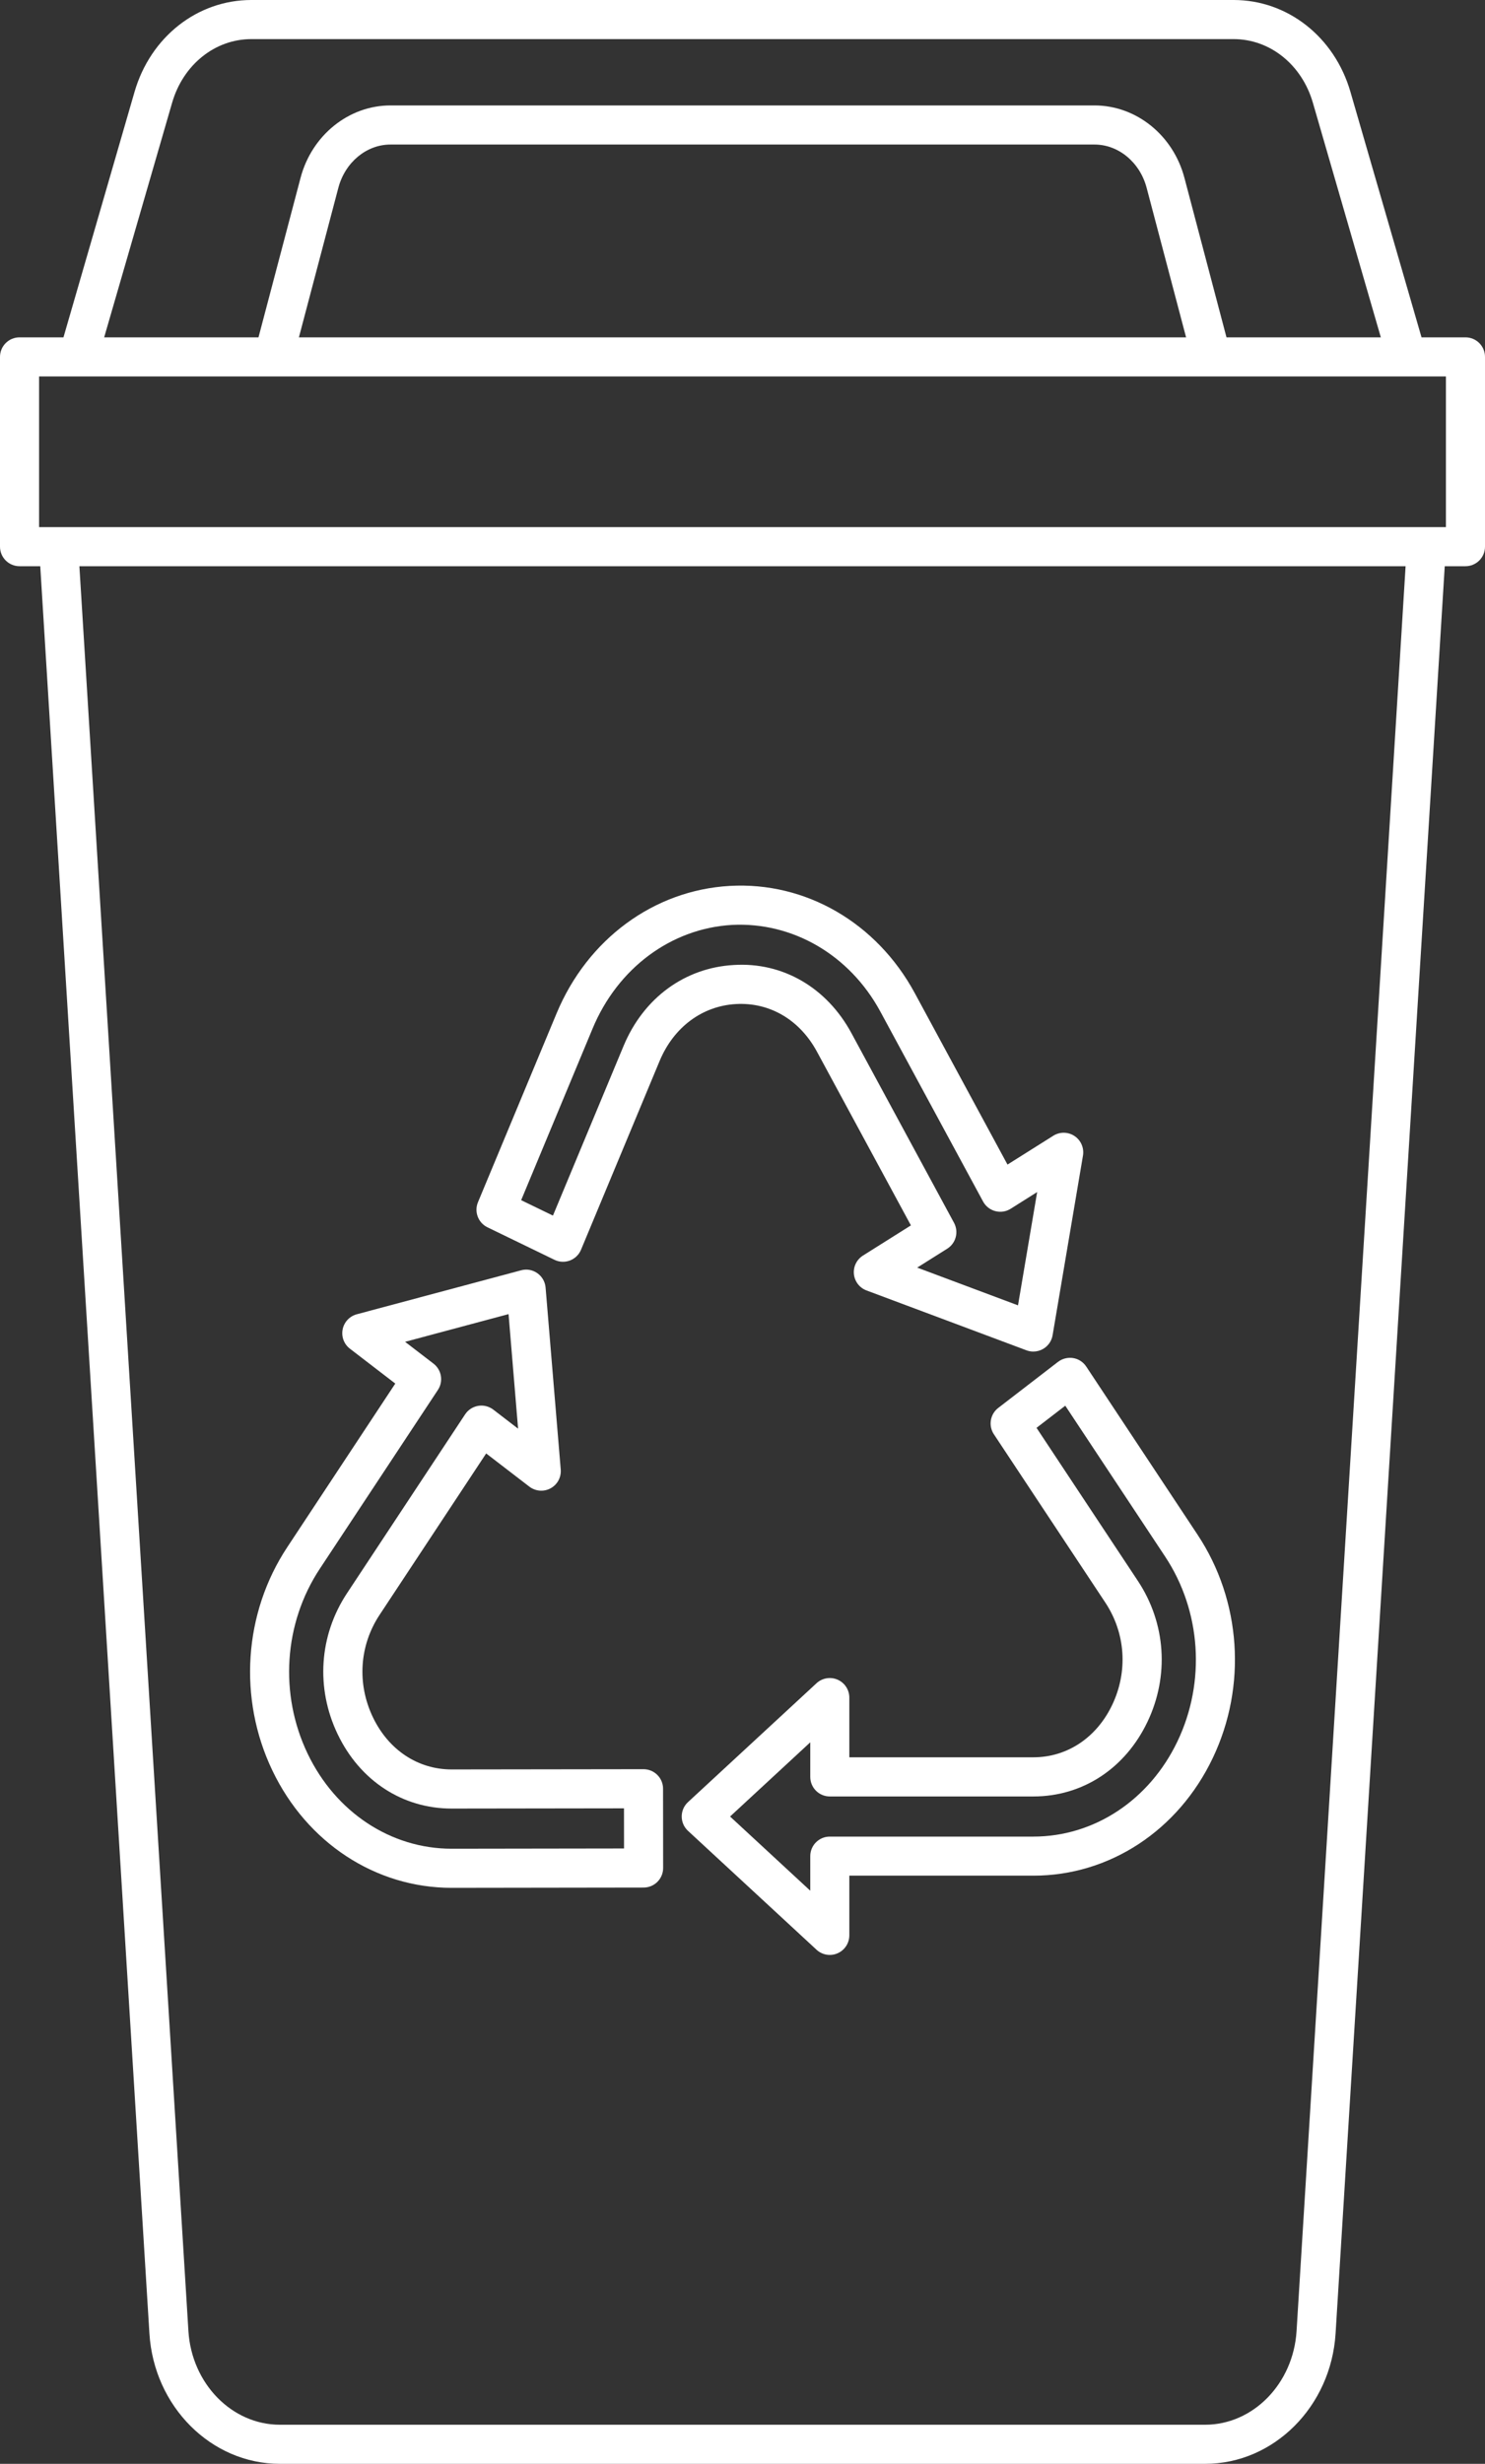
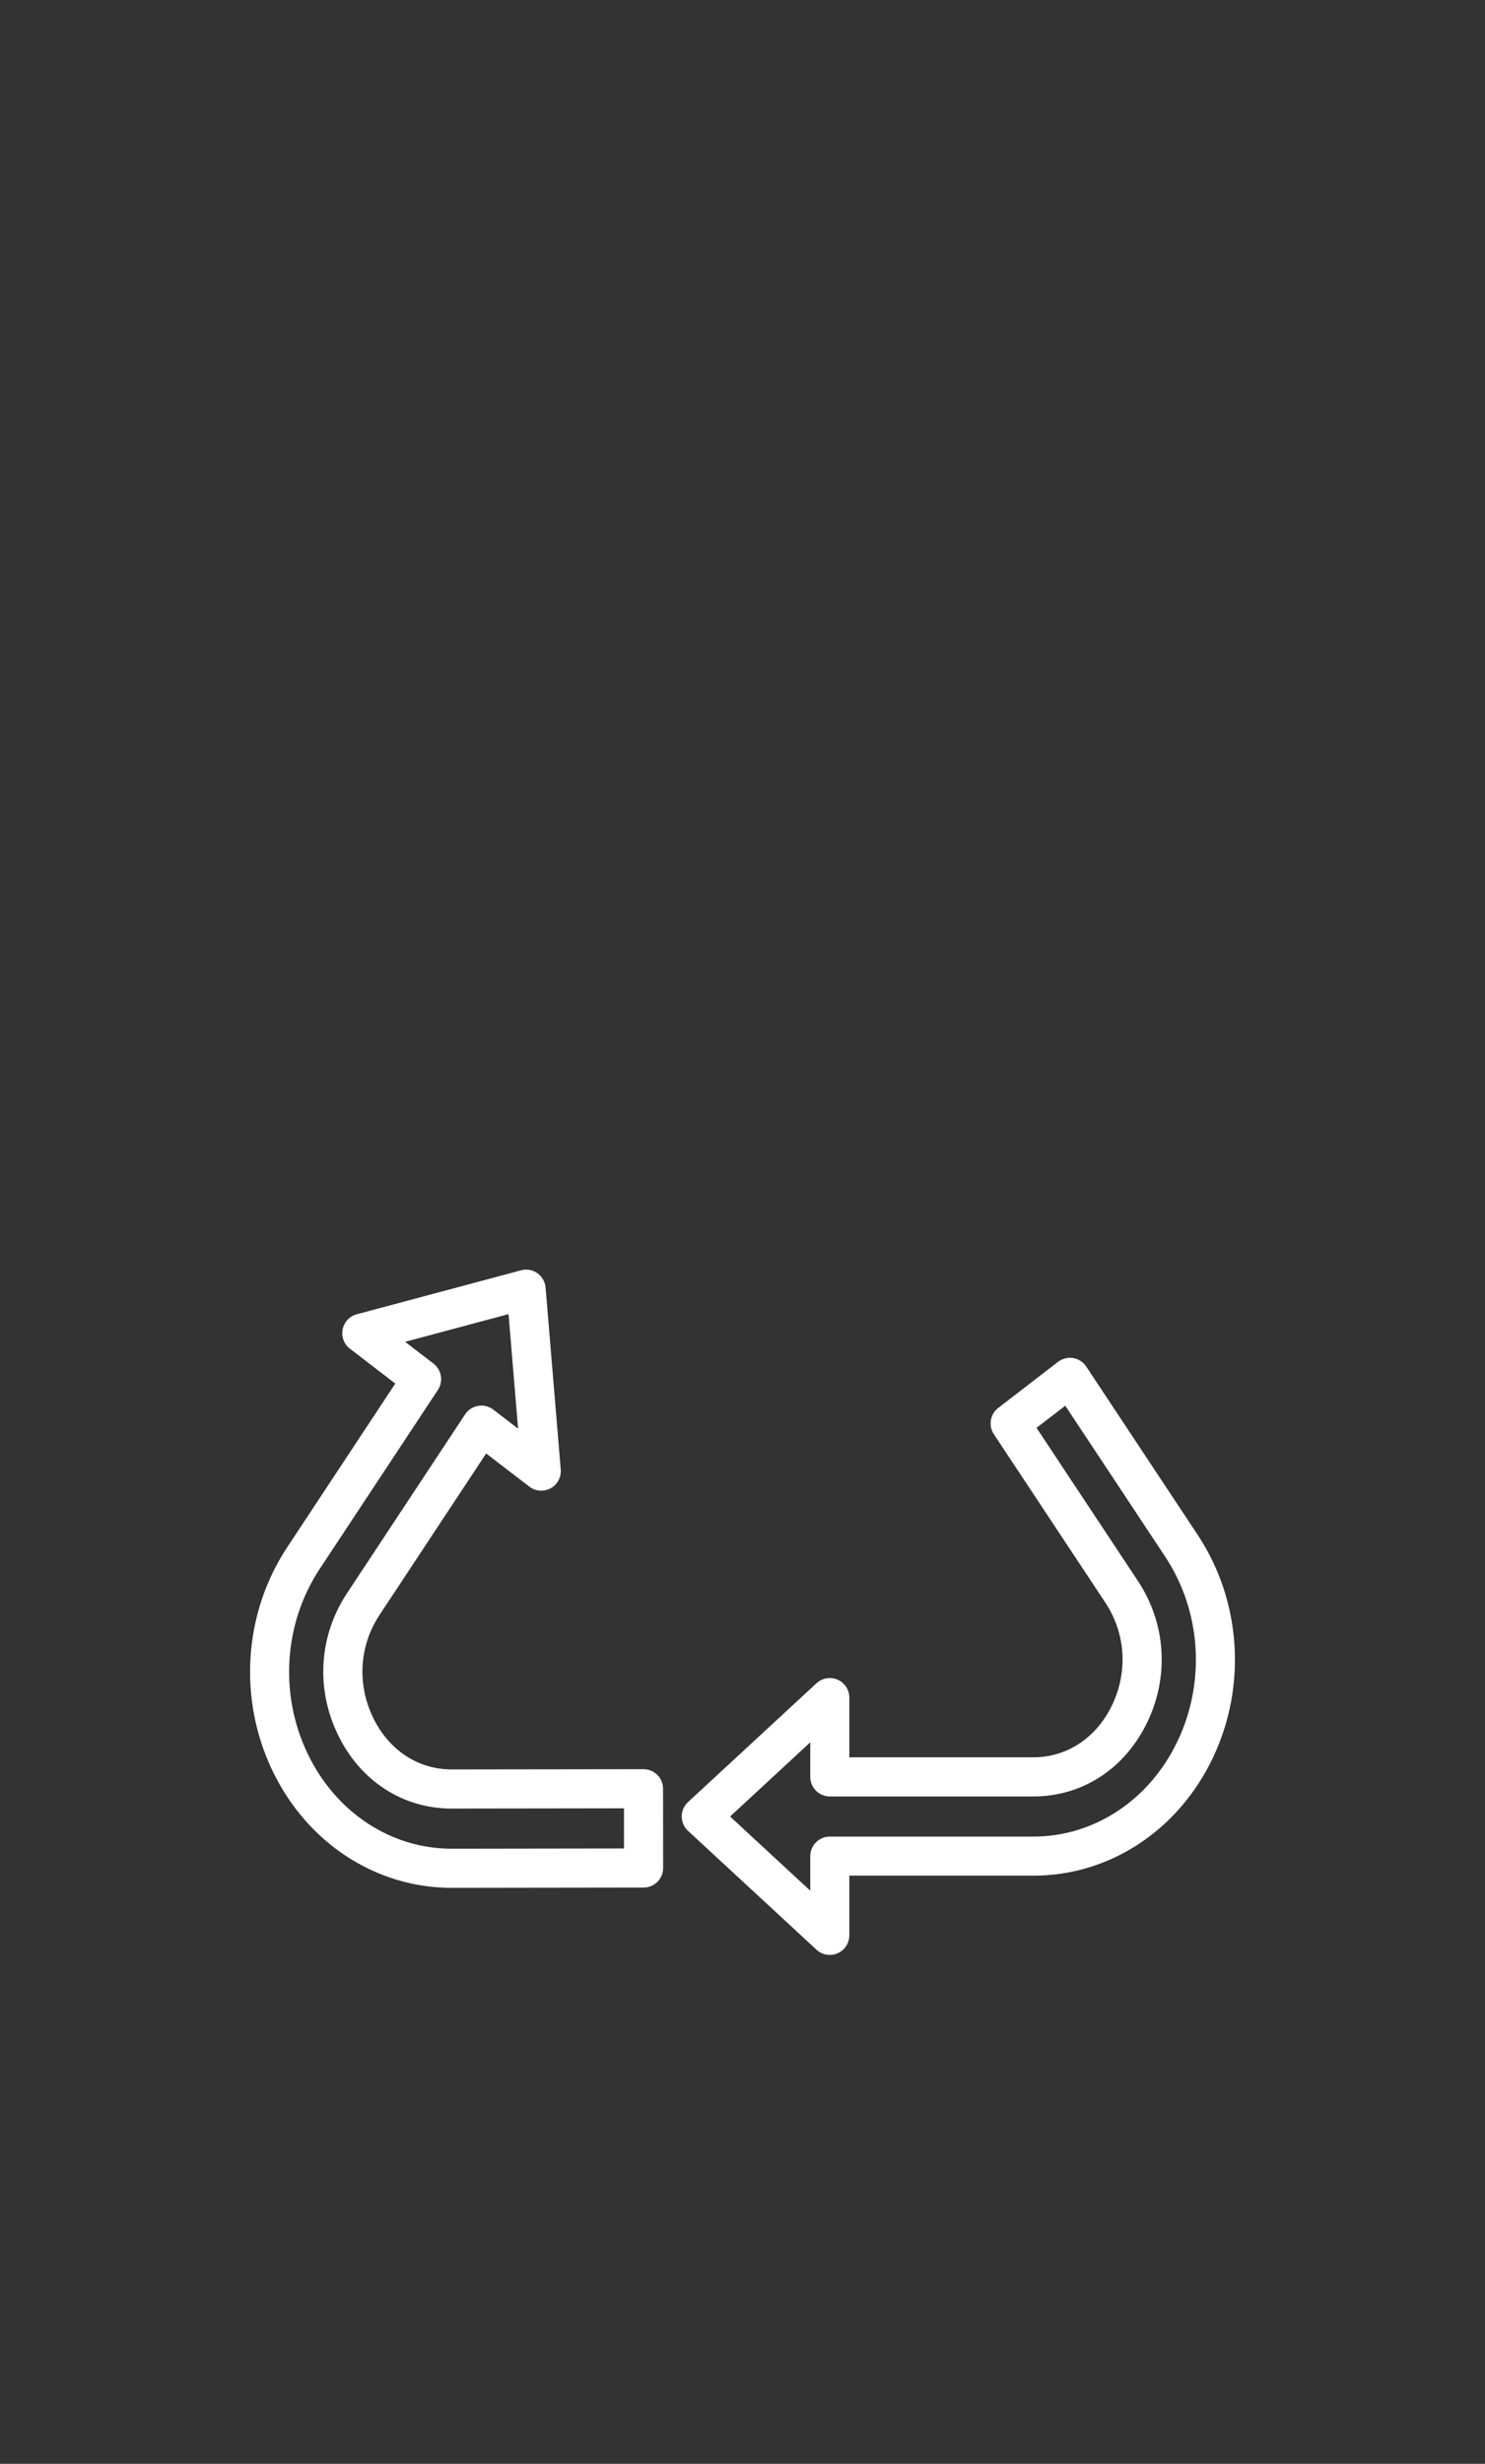
<svg xmlns="http://www.w3.org/2000/svg" fill="#ffffff" height="126" preserveAspectRatio="xMidYMid meet" version="1" viewBox="0.0 0.0 76.0 126.0" width="76" zoomAndPan="magnify">
  <rect x="0.0" y="0.0" width="76.0" height="126.0" fill="#333333" stroke="none" />
  <g id="change1_1">
-     <path d="M75,17.252h-2.248L69.113,4.697C68.299,1.888,65.896,0,63.137,0H12.863c-2.76,0-5.162,1.888-5.977,4.697L3.248,17.252H1 c-0.553,0-1,0.447-1,1v9.704c0,0.553,0.447,1,1,1h1.06l5.587,90.376c0.23,3.739,3.164,6.668,6.678,6.668h47.35 c3.514,0,6.447-2.929,6.678-6.668l5.587-90.376H75c0.553,0,1-0.447,1-1v-9.704C76,17.699,75.553,17.252,75,17.252z M8.809,5.254 C9.372,3.308,11.002,2,12.863,2h50.273c1.861,0,3.491,1.308,4.055,3.254l3.478,11.998H62.77l-2.153-8.157 c-0.575-2.181-2.467-3.703-4.6-3.703H19.982c-2.133,0-4.024,1.522-4.6,3.703l-2.153,8.157H5.331L8.809,5.254z M60.702,17.252 H15.298l2.018-7.647c0.344-1.303,1.44-2.213,2.666-2.213h36.035c1.226,0,2.322,0.91,2.666,2.213L60.702,17.252z M66.356,119.209 C66.19,121.896,64.134,124,61.675,124h-47.35c-2.459,0-4.516-2.104-4.682-4.791l-5.58-90.253h67.873L66.356,119.209z M74,26.956H2 v-7.704h2h68h2V26.956z" fill="inherit" />
    <path d="M54.147,69.646l-3.059,2.355c-0.415,0.32-0.513,0.907-0.224,1.345l5.705,8.61c1.037,1.566,1.167,3.522,0.35,5.235 c-0.8,1.676-2.307,2.677-4.032,2.677h-9.42v-3.054c0-0.397-0.235-0.757-0.6-0.916c-0.363-0.159-0.787-0.087-1.079,0.182 l-6.578,6.08c-0.205,0.189-0.321,0.455-0.321,0.734s0.116,0.545,0.321,0.734l6.578,6.08c0.188,0.174,0.432,0.266,0.679,0.266 c0.136,0,0.271-0.027,0.4-0.084c0.364-0.159,0.6-0.519,0.6-0.916v-3.053h9.42c3.893,0,7.41-2.305,9.18-6.015 c1.754-3.673,1.459-8.045-0.77-11.41v-0.001l-5.706-8.611c-0.153-0.231-0.396-0.389-0.67-0.434 C54.648,69.408,54.368,69.477,54.147,69.646z M59.63,79.603L59.63,79.603c1.843,2.782,2.086,6.401,0.633,9.444 c-1.435,3.008-4.261,4.876-7.375,4.876h-10.42c-0.553,0-1,0.447-1,1v1.767l-4.104-3.794l4.104-3.794v1.768c0,0.553,0.447,1,1,1 h10.42c2.516,0,4.697-1.427,5.837-3.815c1.123-2.352,0.941-5.044-0.486-7.201l-5.191-7.835l1.471-1.132L59.63,79.603z" fill="inherit" />
    <path d="M23.11,96.543c0.005,0,0.01,0,0.014,0l9.815-0.014c0.553-0.001,1-0.449,0.999-1.001l-0.004-4.053 c0-0.266-0.105-0.52-0.294-0.707c-0.188-0.187-0.441-0.292-0.706-0.292h-0.001l-9.814,0.013c-0.003,0-0.005,0-0.007,0 c-1.724,0-3.229-0.998-4.029-2.672c-0.819-1.711-0.691-3.668,0.343-5.233l5.455-8.255l2.21,1.697 c0.314,0.24,0.742,0.275,1.088,0.085c0.348-0.189,0.551-0.566,0.518-0.961l-0.775-9.305c-0.024-0.295-0.179-0.564-0.421-0.734 c-0.241-0.171-0.543-0.228-0.834-0.148l-8.409,2.249c-0.367,0.099-0.647,0.396-0.722,0.771c-0.074,0.373,0.069,0.757,0.371,0.988 l2.323,1.784l-5.533,8.374c-2.226,3.367-2.516,7.74-0.759,11.411C15.711,94.244,19.225,96.543,23.11,96.543z M16.364,80.231 l6.047-9.15c0.29-0.438,0.191-1.025-0.225-1.345l-1.454-1.116l5.295-1.416l0.488,5.858l-1.268-0.974 c-0.22-0.169-0.502-0.239-0.774-0.193c-0.273,0.046-0.517,0.203-0.669,0.435l-6.047,9.151c-1.426,2.157-1.604,4.849-0.479,7.199 c1.141,2.386,3.321,3.809,5.834,3.809c0.003,0,0.006,0,0.009,0l8.814-0.012l0.002,2.053l-8.815,0.013c-0.004,0-0.008,0-0.012,0 c-3.108,0-5.932-1.864-7.368-4.866C14.286,86.635,14.524,83.016,16.364,80.231z" fill="inherit" />
-     <path d="M24.948,62.764l3.429,1.662c0.248,0.122,0.534,0.133,0.791,0.036c0.257-0.098,0.463-0.297,0.568-0.551l4.022-9.653 c0.719-1.725,2.178-2.813,3.903-2.911c1.743-0.099,3.272,0.813,4.151,2.438l4.807,8.881l-2.454,1.544 c-0.322,0.203-0.501,0.57-0.463,0.948c0.039,0.378,0.289,0.702,0.645,0.835l8.186,3.062c0.113,0.043,0.232,0.063,0.351,0.063 c0.173,0,0.346-0.045,0.499-0.134c0.259-0.148,0.438-0.405,0.487-0.699l1.555-9.19c0.065-0.389-0.104-0.78-0.432-0.999 c-0.328-0.218-0.755-0.225-1.087-0.015l-2.344,1.475l-4.743-8.765c-1.953-3.609-5.589-5.707-9.47-5.486 c-3.884,0.221-7.281,2.72-8.865,6.521l-4.022,9.654C24.258,61.969,24.472,62.533,24.948,62.764z M30.33,52.595 c1.287-3.089,4.021-5.117,7.134-5.295c3.096-0.159,6.018,1.523,7.596,4.441l5.252,9.704c0.132,0.243,0.358,0.422,0.626,0.491 c0.27,0.072,0.554,0.026,0.786-0.12l1.356-0.854l-0.98,5.793l-5.159-1.93l1.537-0.967c0.446-0.281,0.598-0.859,0.348-1.322 l-5.253-9.705c-1.259-2.324-3.511-3.641-6.023-3.481c-2.509,0.142-4.615,1.689-5.636,4.138l-3.615,8.677l-1.627-0.788L30.33,52.595 z" fill="inherit" />
  </g>
</svg>